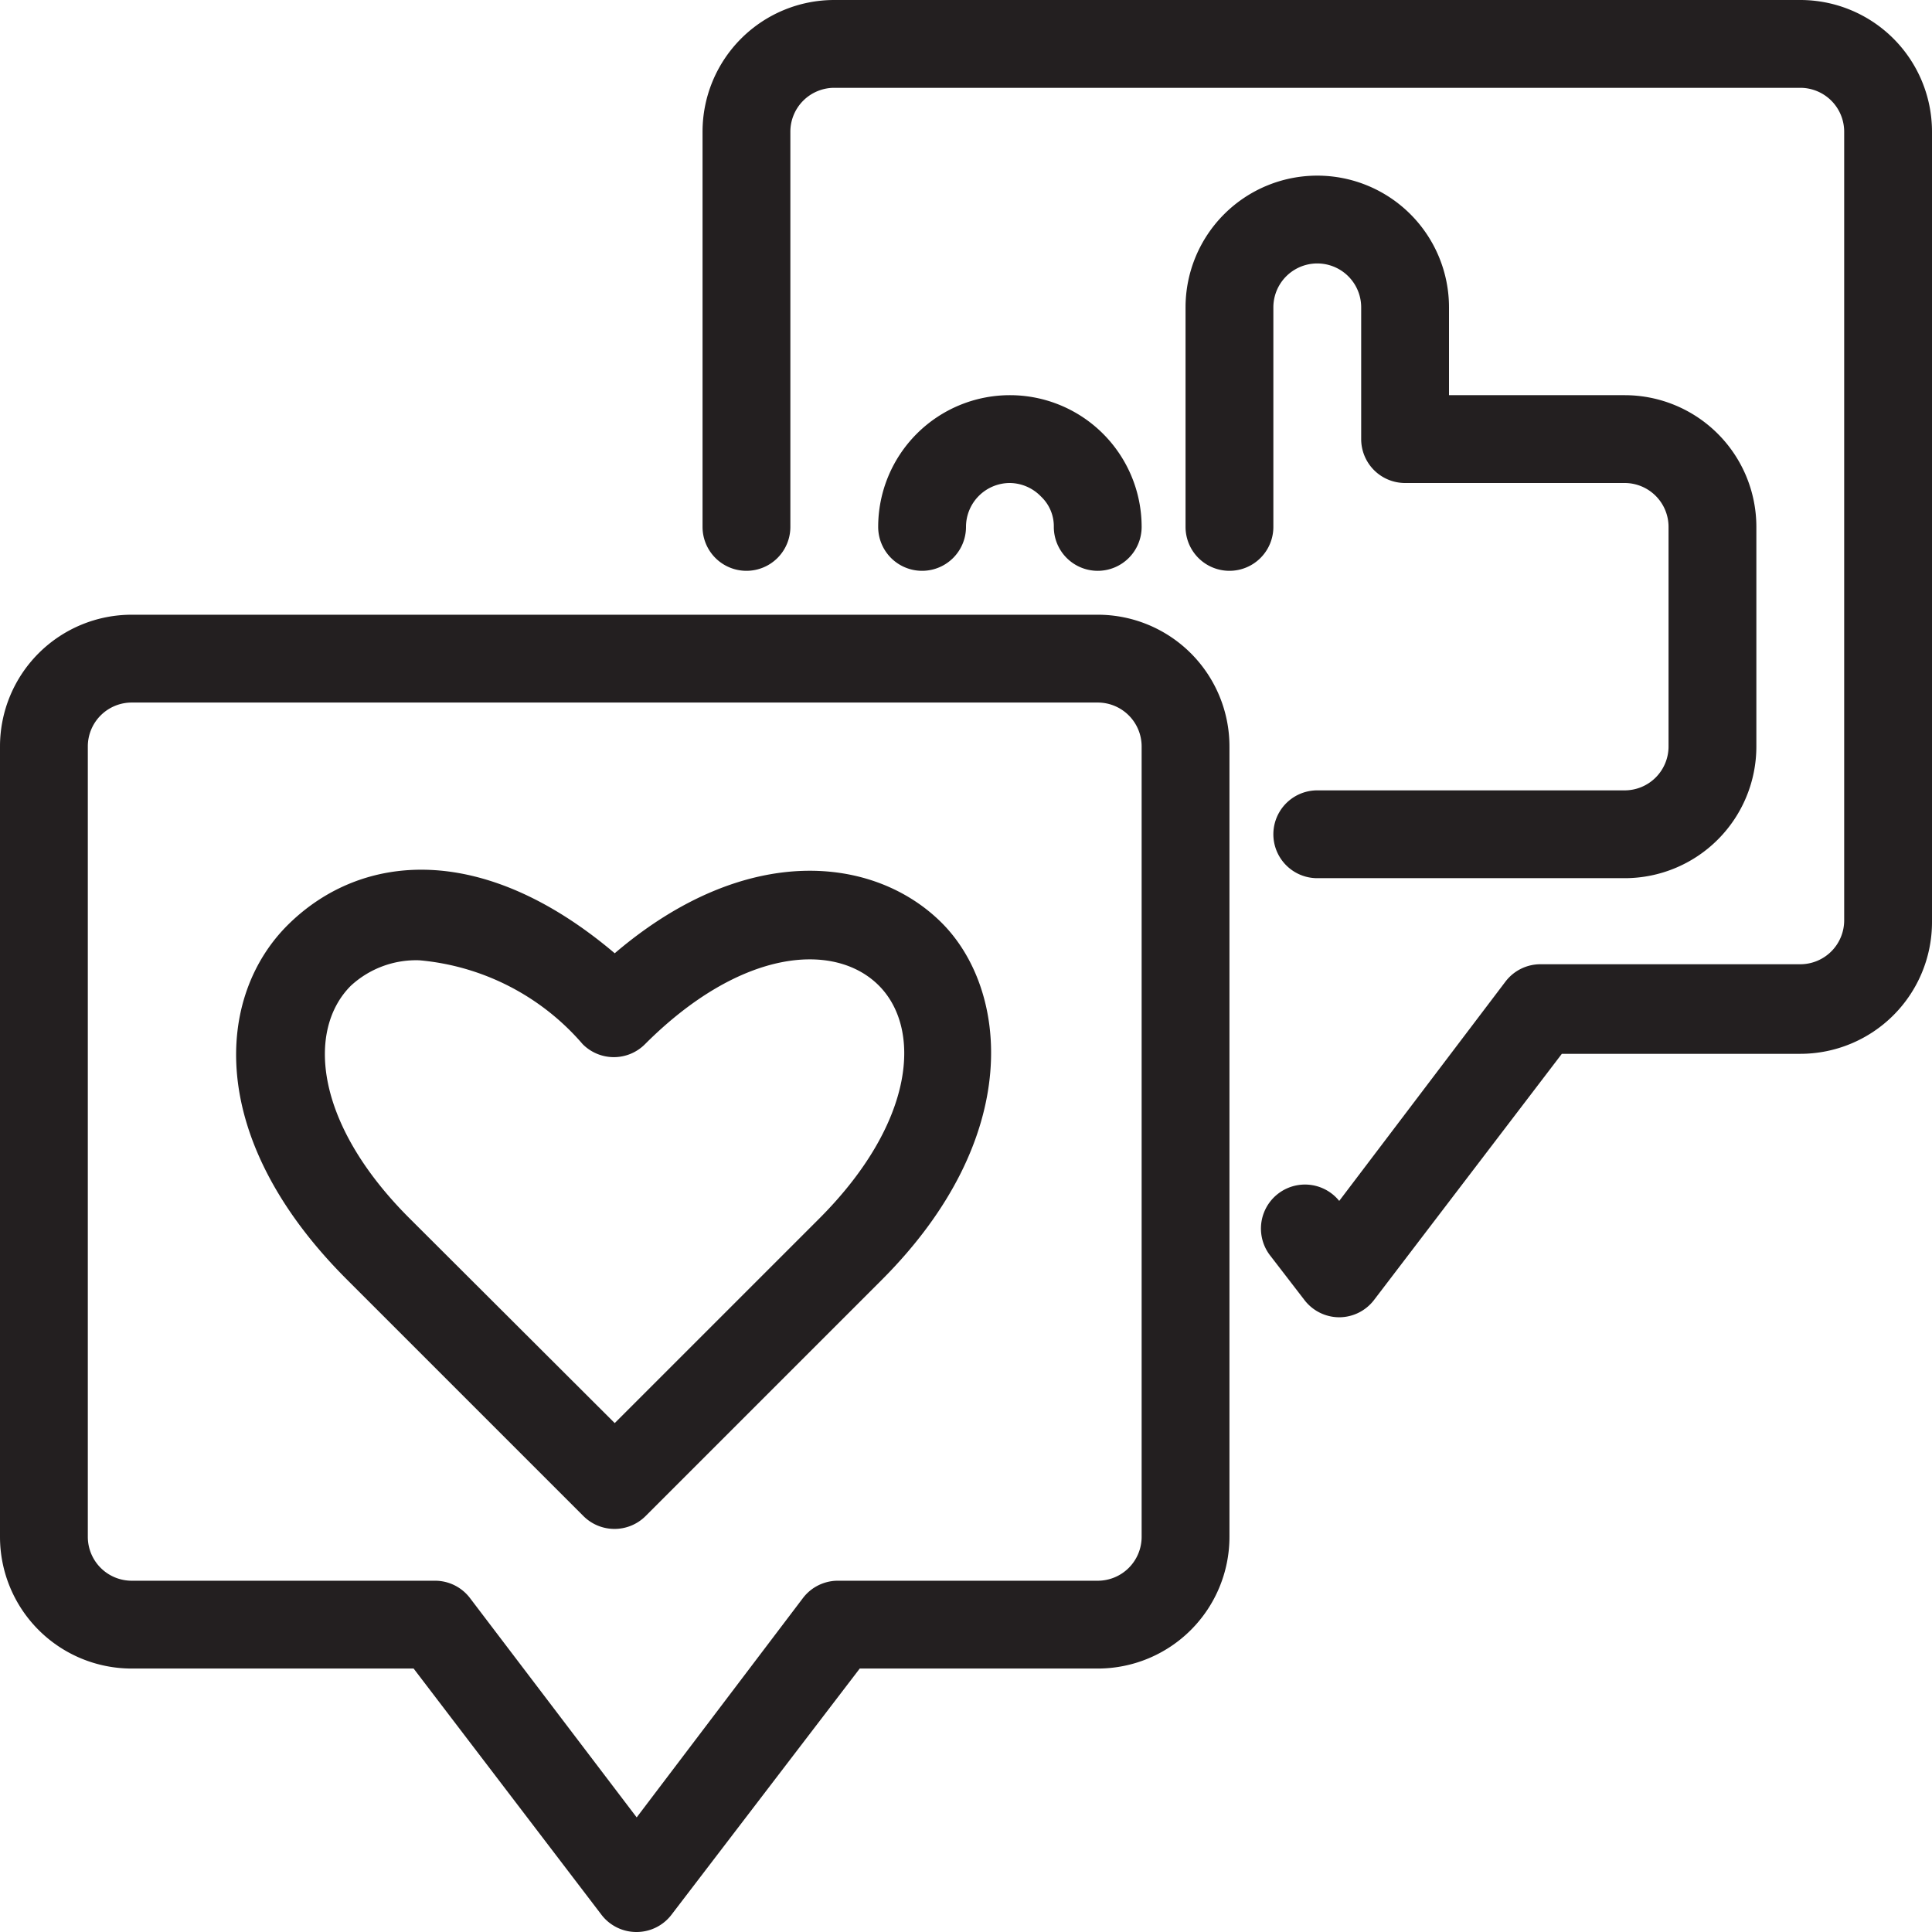
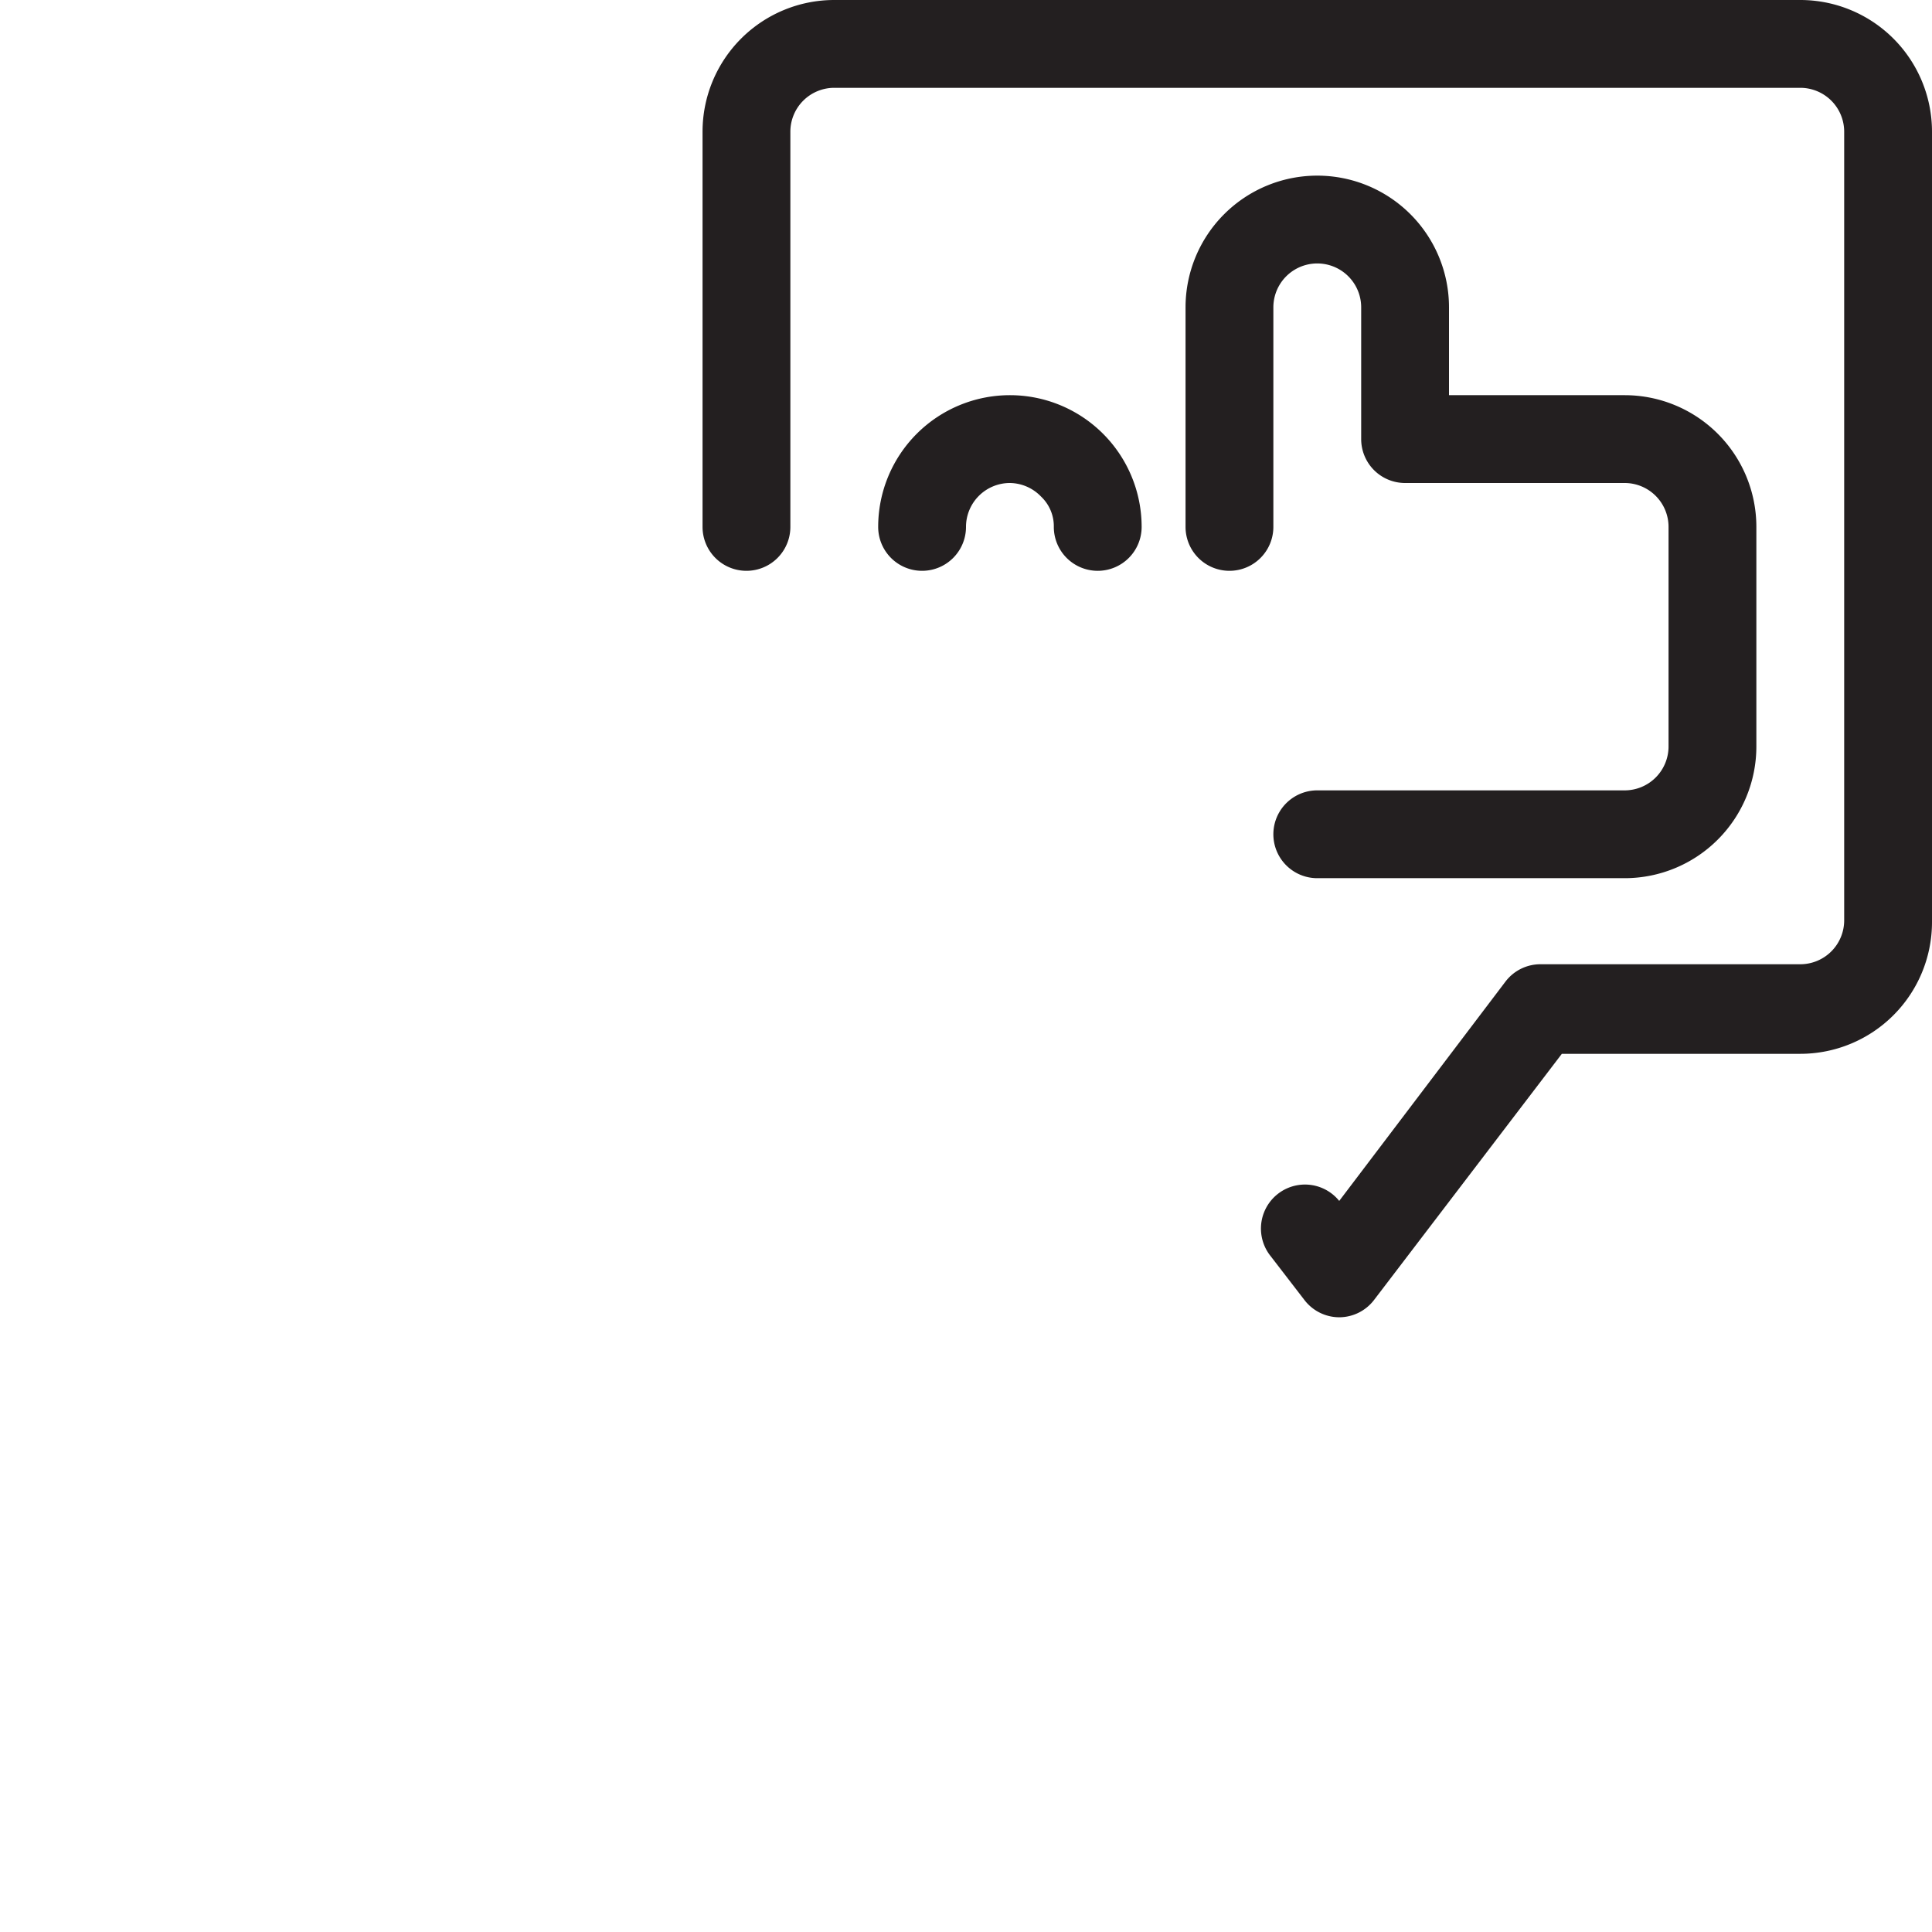
<svg xmlns="http://www.w3.org/2000/svg" data-name="Layer 1" height="44.0" preserveAspectRatio="xMidYMid meet" version="1.0" viewBox="2.0 2.0 44.0 44.0" width="44.0" zoomAndPan="magnify">
  <g id="change1_1">
    <path d="M32.5,32a1,1,0,0,1-.79-.39l-.77-1a1,1,0,0,1,1.56-1.26l3.79-5a1,1,0,0,1,.79-.39H43a1,1,0,0,0,1-1V5a1,1,0,0,0-1-1H21a1,1,0,0,0-1,1v9a1,1,0,0,1-2,0V5a3,3,0,0,1,3-3H43a3,3,0,0,1,3,3V23a3,3,0,0,1-3,3H37.57l-4.28,5.61A1,1,0,0,1,32.5,32Z" fill="#231f20" />
  </g>
  <g id="change1_2">
    <path d="M27,15a1,1,0,0,1-1-1,.93.93,0,0,0-.29-.69A1,1,0,0,0,25,13a1,1,0,0,0-1,1,1,1,0,0,1-2,0,3,3,0,0,1,3-3,3,3,0,0,1,3,3A1,1,0,0,1,27,15Z" fill="#231f20" />
  </g>
  <g id="change1_3">
    <path d="M39,22H32a1,1,0,0,1,0-2h7a1,1,0,0,0,1-1V14a1,1,0,0,0-1-1H34a1,1,0,0,1-1-1V9a1,1,0,0,0-2,0v5a1,1,0,0,1-2,0V9a3,3,0,0,1,6,0v2h4a3,3,0,0,1,3,3v5A3,3,0,0,1,39,22Z" fill="#231f20" />
  </g>
  <g id="change1_4">
-     <path d="M16.5,46h0a1,1,0,0,1-.8-.39L11.42,40H5a3,3,0,0,1-3-3V19a3,3,0,0,1,3-3H27a3,3,0,0,1,3,3V37a3,3,0,0,1-3,3H21.58l-4.29,5.61A1,1,0,0,1,16.5,46ZM5,18a1,1,0,0,0-1,1V37a1,1,0,0,0,1,1h6.91a1,1,0,0,1,.79.39l3.8,5,3.79-5a1,1,0,0,1,.79-.39H27a1,1,0,0,0,1-1V19a1,1,0,0,0-1-1Z" fill="#231f20" />
-   </g>
+     </g>
  <g id="change1_5">
-     <path d="M16,36.82a1,1,0,0,1-.71-.29L9.91,31.15c-3.25-3.24-3-6.48-1.33-8.11S13,21.17,16,23.71c3-2.56,5.92-2.21,7.44-.7s1.9,4.88-1.36,8.14L16.7,36.53A1,1,0,0,1,16,36.82ZM11.55,23.87a2.19,2.19,0,0,0-1.56.58c-1,1-.84,3.12,1.33,5.29L16,34.41l4.67-4.67C22.85,27.55,23,25.41,22,24.43s-3.12-.84-5.31,1.35a1,1,0,0,1-1.42,0A5.55,5.55,0,0,0,11.55,23.87Z" fill="#231f20" />
-   </g>
+     </g>
</svg>